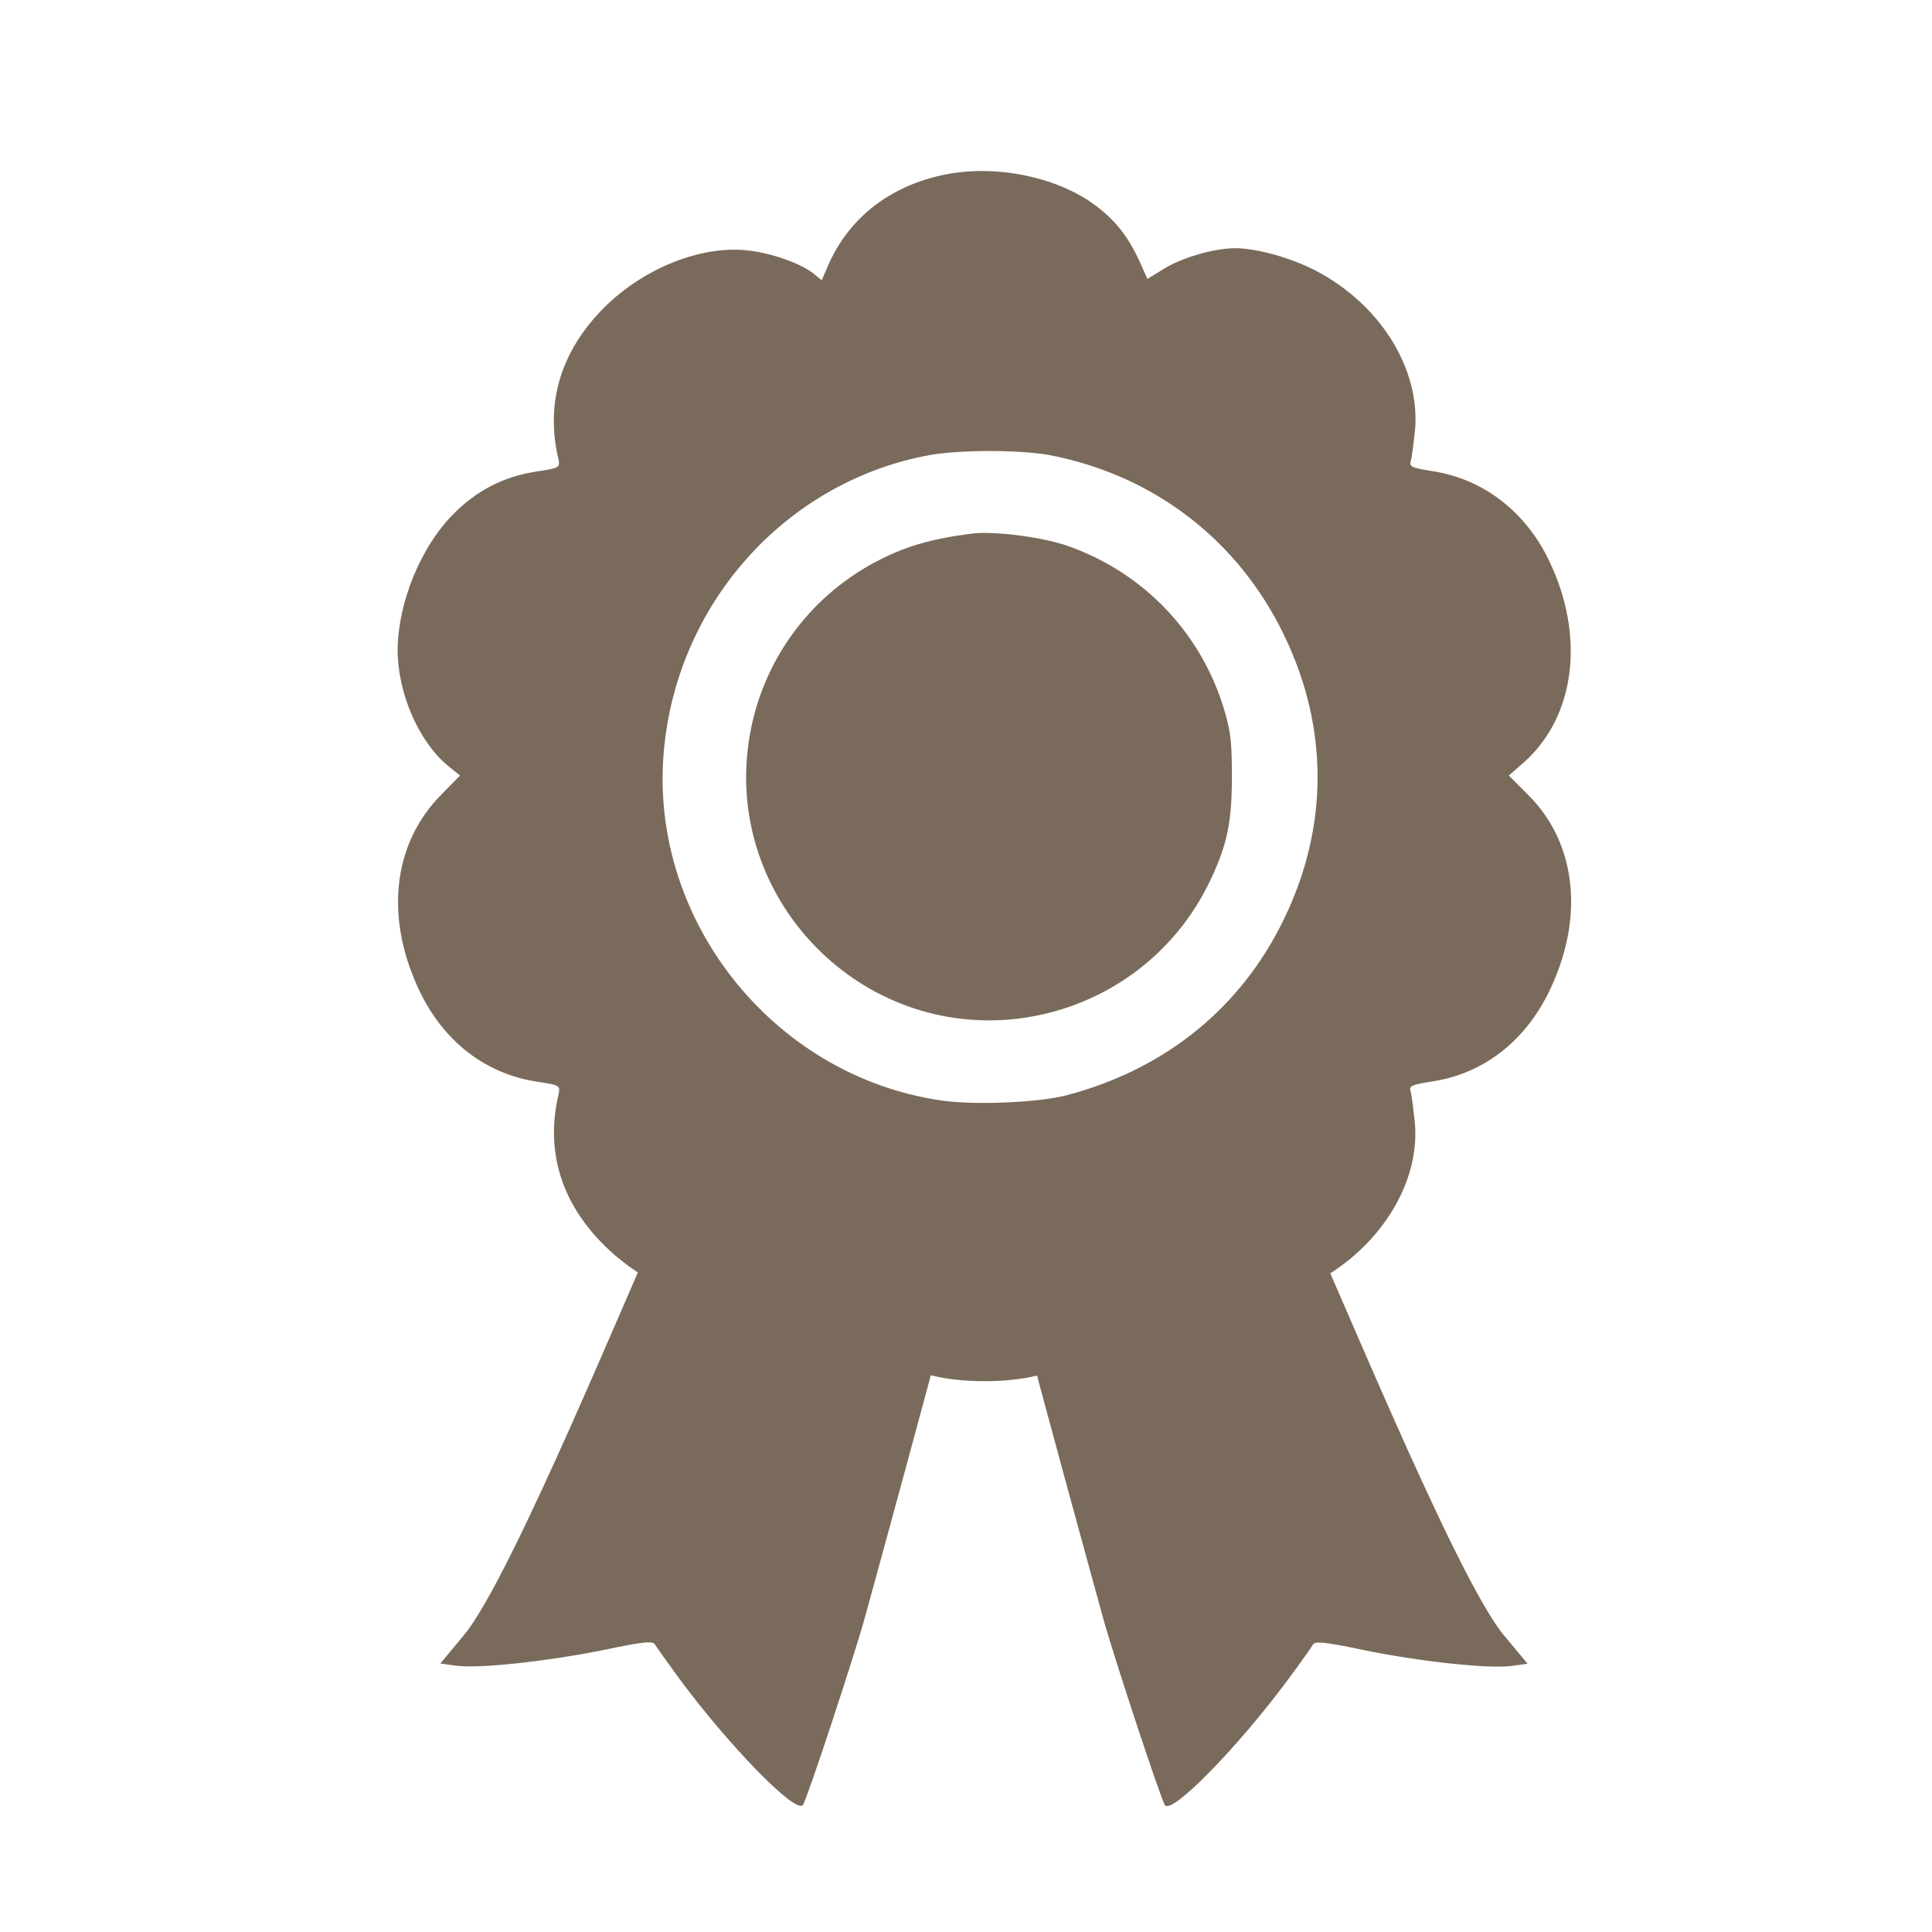
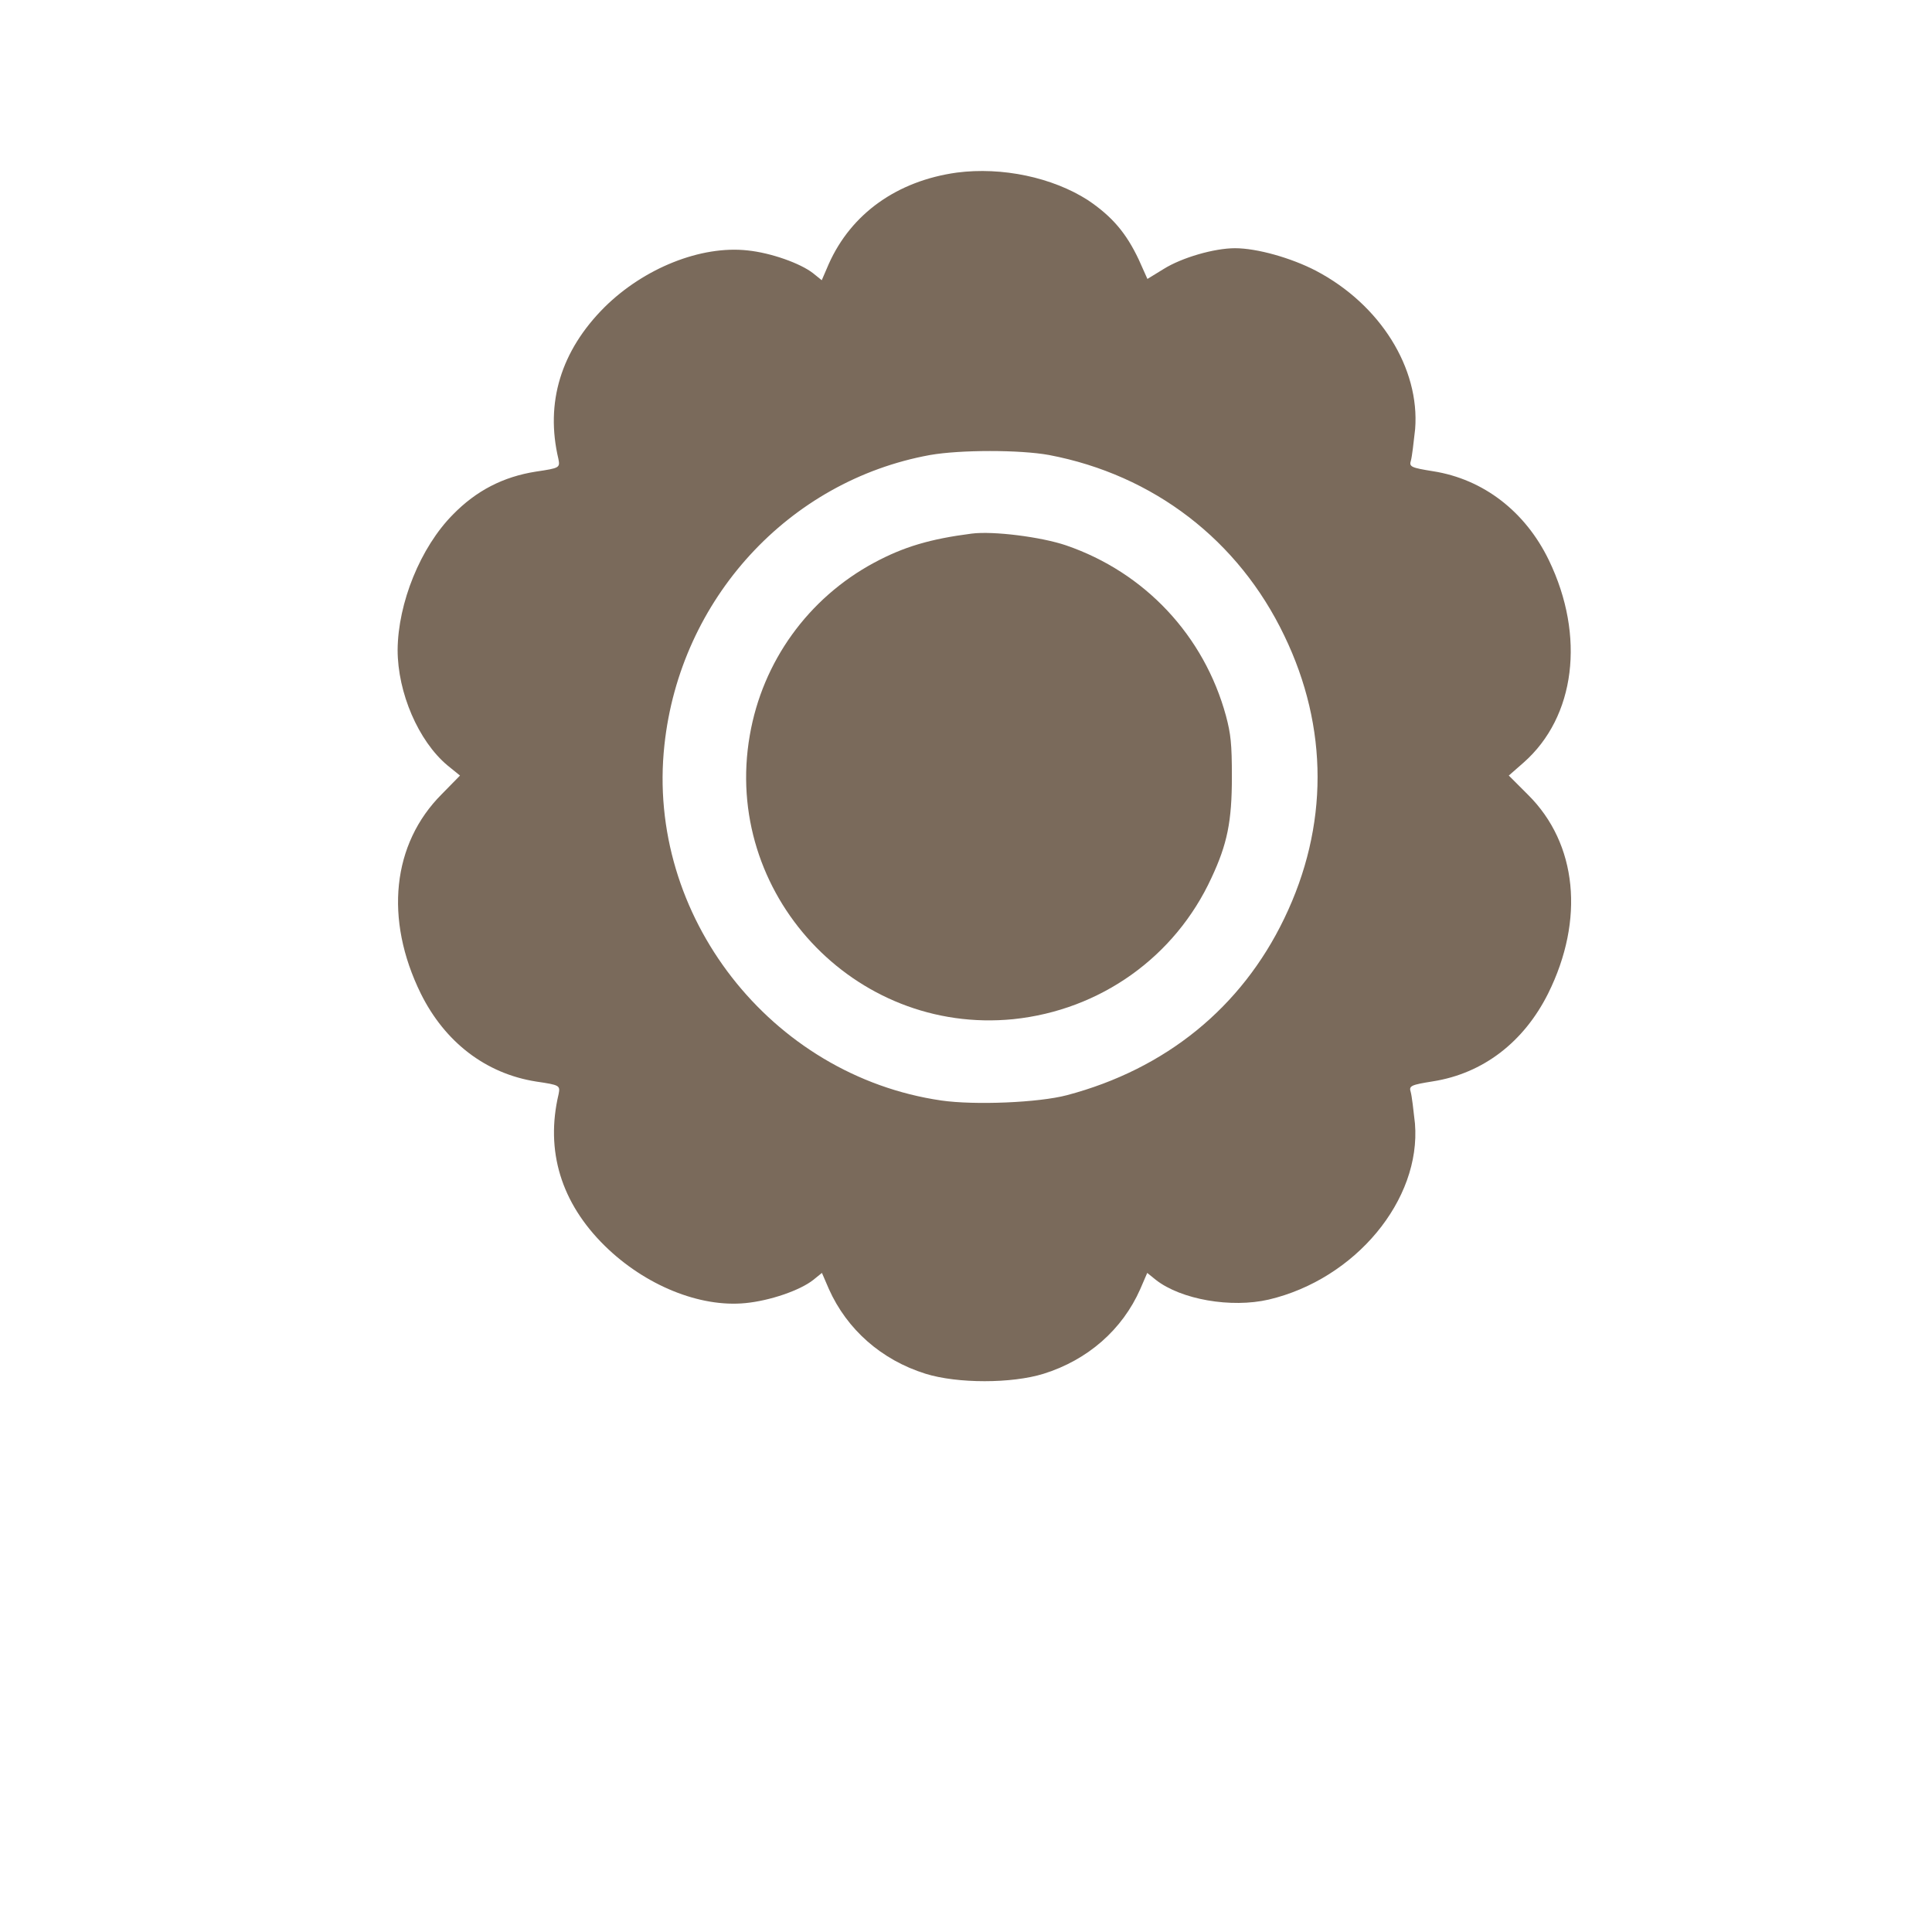
<svg xmlns="http://www.w3.org/2000/svg" version="1.1" id="Layer_1" x="0px" y="0px" viewBox="0 0 105 105" style="enable-background:new 0 0 105 105;" xml:space="preserve">
  <style type="text/css">
	.st0{fill:#93D3E2;}
	.st1{fill:#407335;}
	.st2{fill:#1A5E31;}
	.st3{fill:#8BB724;}
	.st4{opacity:0.62;}
	.st5{opacity:0.75;}
	.st6{opacity:0.42;}
	.st7{opacity:0.37;}
	.st8{fill:url(#SVGID_1_);}
	.st9{fill:url(#SVGID_2_);}
	.st10{fill:url(#SVGID_3_);}
	.st11{fill:url(#SVGID_4_);}
	.st12{fill:url(#SVGID_5_);}
	.st13{fill:url(#SVGID_6_);}
	.st14{opacity:0.8;}
	.st15{opacity:0.21;fill:url(#SVGID_7_);}
	.st16{opacity:0.37;fill:url(#SVGID_8_);}
	.st17{opacity:0.37;fill:url(#SVGID_9_);}
	.st18{opacity:0.23;fill:url(#SVGID_10_);}
	.st19{opacity:0.41;fill:url(#SVGID_11_);}
	.st20{opacity:0.23;fill:url(#SVGID_12_);}
	.st21{opacity:0.21;fill:url(#SVGID_13_);}
	.st22{opacity:0.44;fill:url(#SVGID_14_);}
	.st23{opacity:0.4;fill:url(#SVGID_15_);}
	.st24{opacity:0.58;fill:url(#SVGID_16_);}
	.st25{opacity:0.58;fill:url(#SVGID_17_);}
	.st26{opacity:0.58;fill:url(#SVGID_18_);}
	.st27{opacity:0.44;fill:url(#SVGID_19_);}
	.st28{opacity:0.36;fill:#FFFFFF;}
	.st29{fill-rule:evenodd;clip-rule:evenodd;fill:none;}
	.st30{fill-rule:evenodd;clip-rule:evenodd;fill:#A4B3BC;}
	.st31{fill-rule:evenodd;clip-rule:evenodd;fill:#50575D;}
	.st32{fill:#A4B3BC;}
	.st33{fill:#56646E;}
	.st34{fill:#494F56;}
	.st35{fill-rule:evenodd;clip-rule:evenodd;fill:#56646E;}
	.st36{fill-rule:evenodd;clip-rule:evenodd;fill:#5C656C;}
	.st37{fill-rule:evenodd;clip-rule:evenodd;fill:#00A73C;}
	.st38{fill:#00A73C;}
	.st39{fill:#F29033;}
	.st40{fill:#FFFFFF;}
	.st41{fill:#1A5D9C;}
	.st42{fill:#040000;}
	.st43{fill:#7A6A5B;}
</style>
  <g transform="translate(0,511) scale(0.1,-0.1)">
    <path class="st43" d="M520,5016.2c-32.4-4.5-57.4-22.3-69.6-49.7l-3.8-8.8l-4.7,3.8c-6.9,5.4-22.9,11.1-35.6,12.4   c-25.3,2.8-56.3-9.6-77.8-30.9c-23.6-23.6-32.3-51.8-25-82.5c0.9-4.7,0.6-4.9-12.2-6.8c-17.8-2.8-32.4-10.3-45.2-23.4   c-17.6-17.8-29.8-48-30-73.5c0-23.3,11.3-49.5,27-62.7l6.9-5.6l-9.9-10.1c-27-27-31.3-67.9-11.4-108.4   c13.1-26.4,35.3-43.5,62.7-47.8c12.8-1.9,13.1-2.1,12.2-6.8c-7.3-30.8,1.3-59.1,25.1-82.5c21.8-21.4,51.6-33.6,76.5-31.1   c13.3,1.3,29.6,6.9,36.8,12.6l4.7,3.8l3.8-8.8c9.8-21.9,28.5-38.5,52.5-46c17.3-5.4,46.9-5.4,64.2,0c24,7.5,42.8,24,52.5,46   l3.8,8.8l4.7-3.8c13.7-10.7,40.9-15.4,61.3-10.7c47.1,11.1,82.9,54.2,79.5,95.7c-0.8,7.3-1.7,15-2.3,17.1c-1.1,3.4,0.2,3.9,12,5.8   c27.4,4.3,49.5,21.4,62.7,47.8c19.9,40.1,15.8,81.4-10.9,107.9l-10.5,10.5l8.1,7.1c28.1,24.8,33.6,68.7,13.7,109.9   c-12.8,26.5-35.6,44.1-63,48.4c-11.8,1.9-13.1,2.4-12,5.8c0.6,2.1,1.5,9.8,2.3,17.1c2.6,33-18.9,67.7-54,86.1   c-13.3,6.9-31.9,12.2-43.9,12.2c-11.3,0-28.9-5.1-38.8-11.3l-8.8-5.4l-4.7,10.5c-6.8,14.4-14.4,23.4-27.6,32.3   C572,5013.6,544.6,5019.4,520,5016.2z M570.2,4862.7c56.7-10.8,102.9-46.2,127.8-98.2c24.1-49.9,24.1-103.7,0-153.6   c-23.3-48.5-64.5-81.9-118.1-96.1c-15.5-4.1-50.2-5.5-68.3-2.9c-92.8,13.5-160.6,100.6-150.5,193.2   c8.5,79.3,67.5,143.6,144.3,157.6C521.9,4865.6,554.4,4865.6,570.2,4862.7z" />
    <path class="st43" d="M528.1,4820c-22.6-2.9-37-7.2-53-15.8c-35.9-19.3-60.7-53.8-67.6-93.8c-15-85.8,56.6-162.9,143.2-154.3   c47.3,4.9,87.9,33.8,107.7,76.8c8.6,18.4,11.1,30.6,11.1,54.9c0,18-0.6,23.3-3.2,33.1c-11.9,43.7-44.1,78-86.9,92.7   C565.9,4818.2,539.8,4821.5,528.1,4820z" />
-     <path class="st43" d="M361,4450.2c-13.9-27.4-82.4-197.2-108.9-228.9l-12.8-15.4l8.1-1.1c11.8-1.9,50.1,2.3,80.3,8.4   c22.5,4.7,27.2,5.1,28.3,3c0.9-1.5,6.8-9.8,13.1-18.4c27.2-36.8,63.8-74.3,67.3-68.7c2.3,3.2,28.5,82.9,33.6,101.7   c2.3,8.2,38.7,141.1,41.2,152.2l4.1,19.9l-10.5,5.4c-5.8,3-16.3,11.3-23.6,18.4l-13.1,12.8l-9.4-2.4c-23.6-5.6-55.3-0.9-80.7,12.4   c-6.2,3.2-11.8,6-12.6,6.4C364.8,4456.2,362.9,4453.6,361,4450.2z" />
-     <path class="st43" d="M704.1,4455.8c-0.8-0.4-6.4-3.2-12.6-6.4c-25.3-13.3-57-18-80.7-12.4l-9.4,2.4l-13.1-12.8   c-7.3-7.1-17.8-15.4-23.6-18.4l-10.5-5.4l4.1-19.9c2.4-11.1,38.9-144,41.2-152.2c5.1-18.8,31.3-98.5,33.6-101.7   c3.6-5.6,40.1,31.9,67.3,68.7c6.4,8.6,12.2,16.9,13.1,18.4c1.1,2.1,5.8,1.7,28.3-3c30.2-6.2,68.5-10.3,80.3-8.4l8.1,1.1l-12.8,15.4   c-26.5,31.7-95,201.5-108.9,228.9C706.7,4453.6,704.8,4456.2,704.1,4455.8z" />
  </g>
</svg>